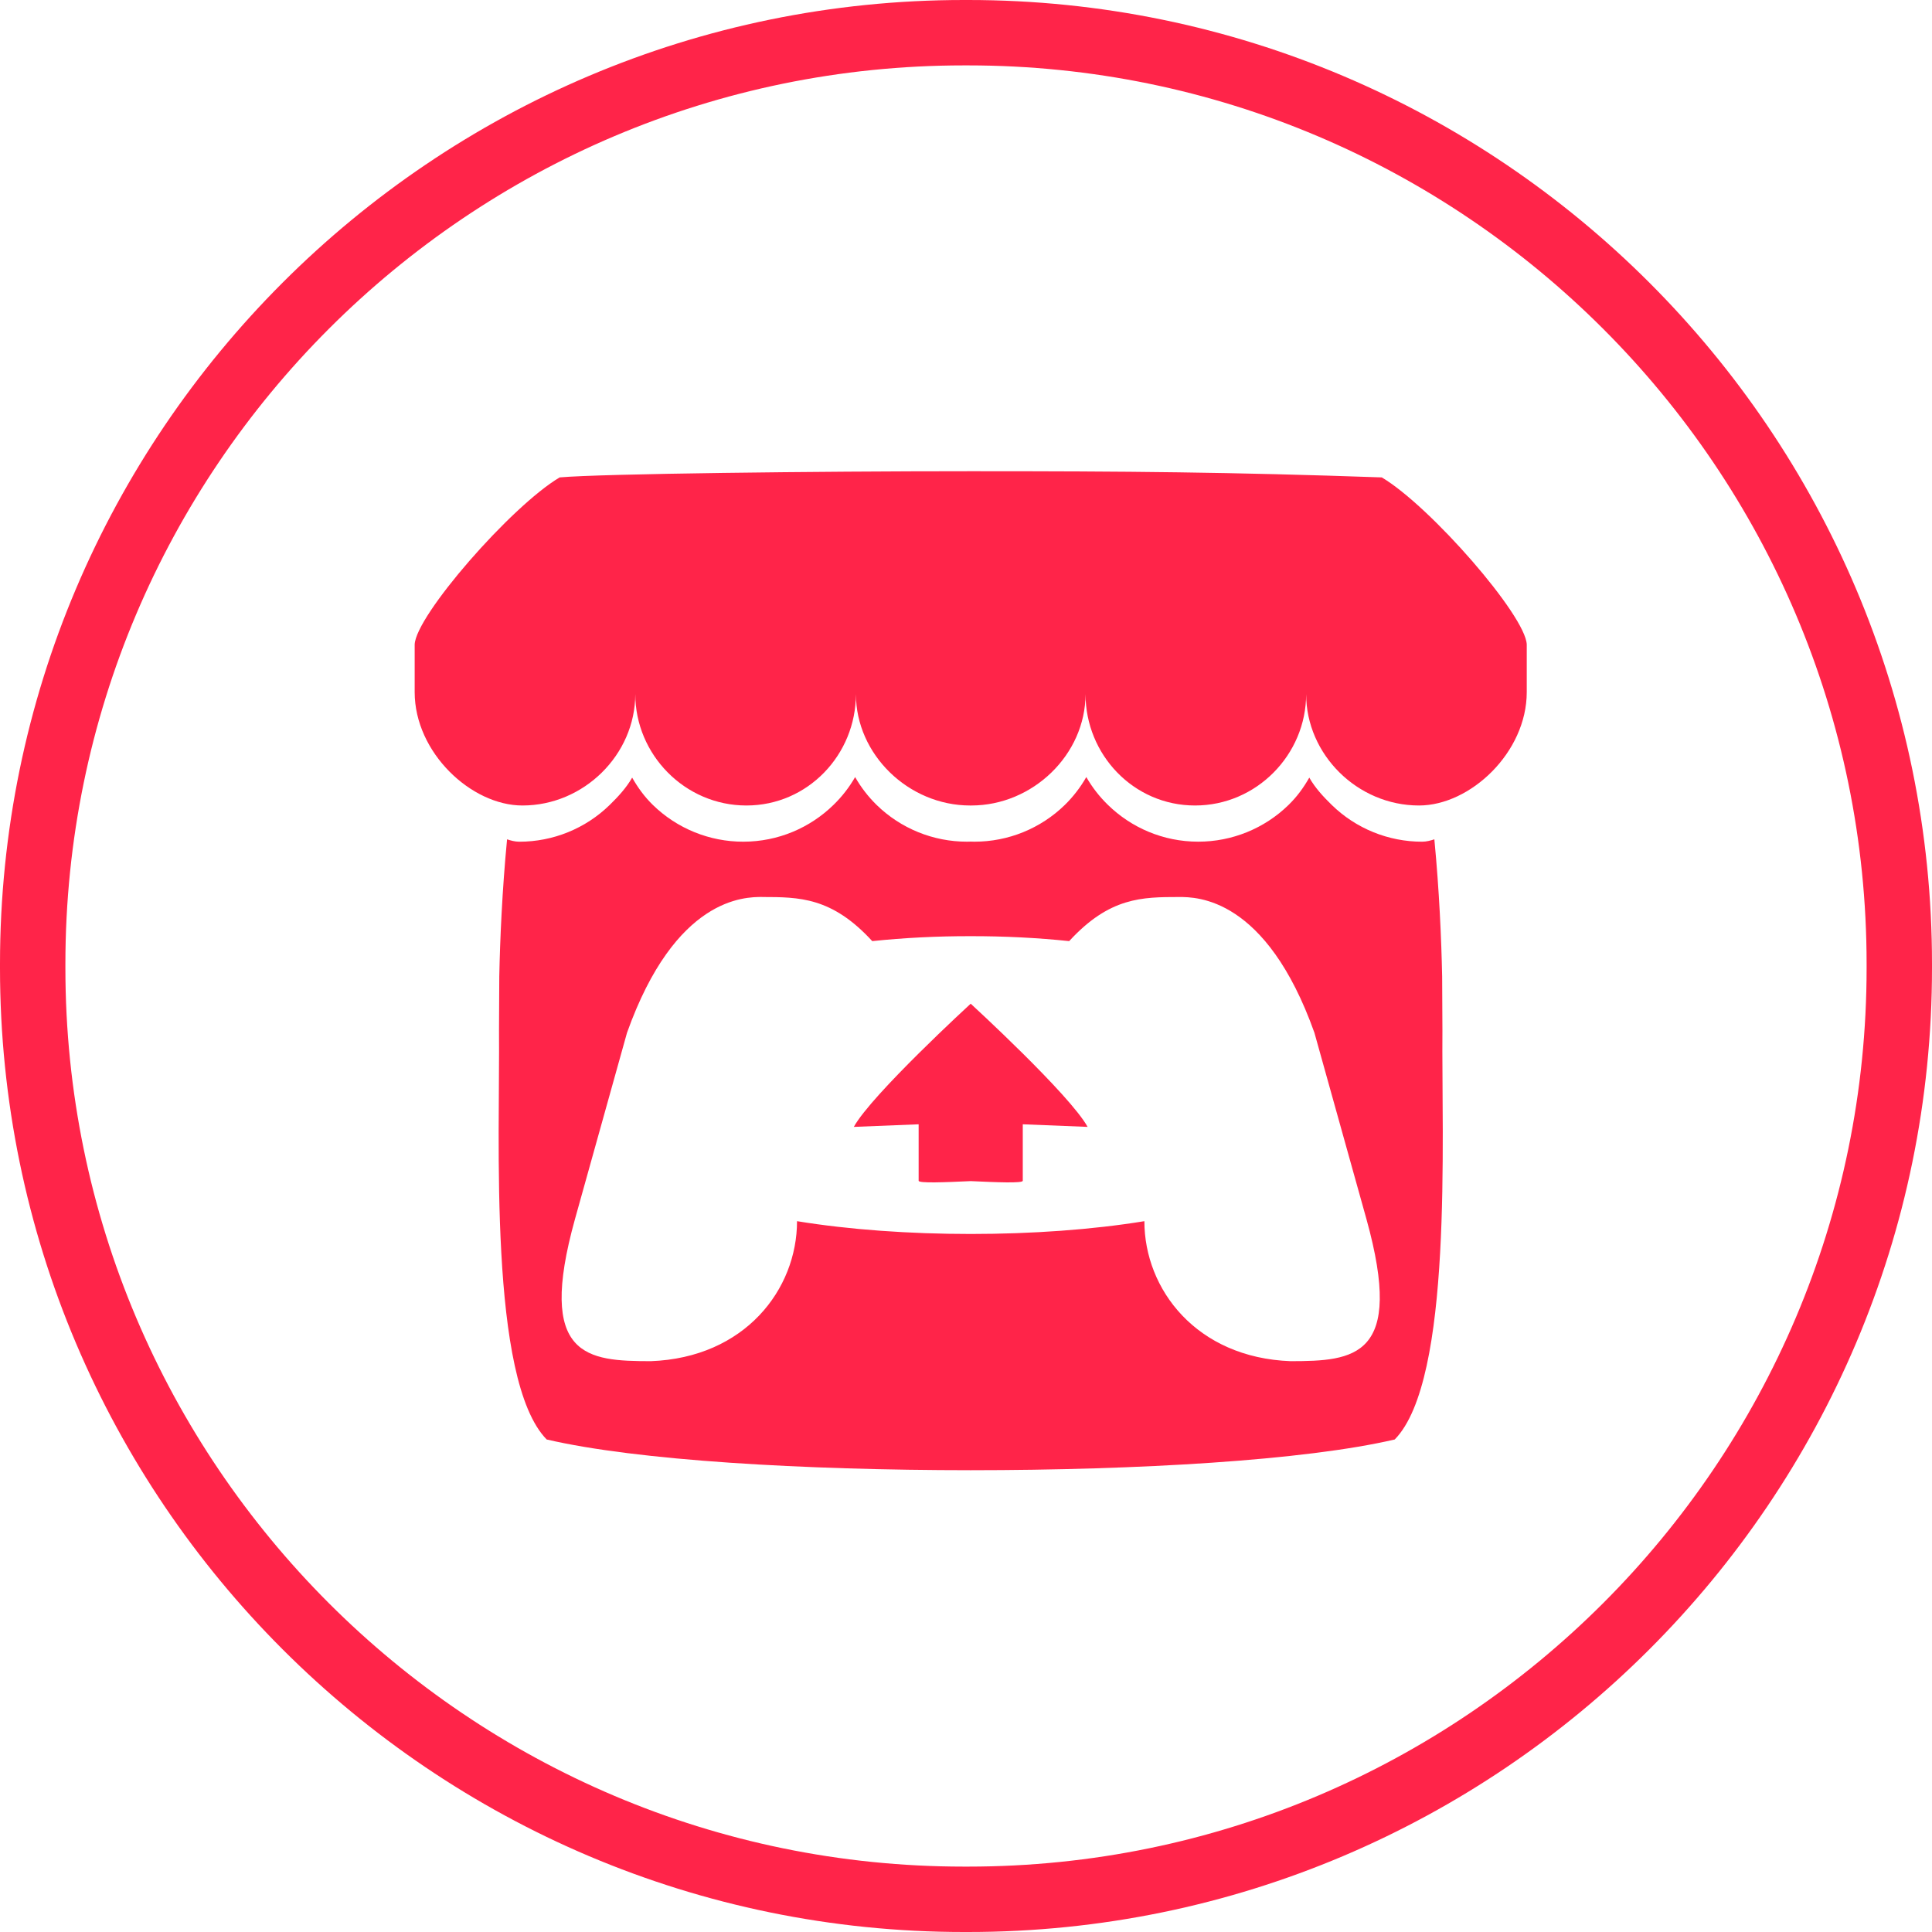
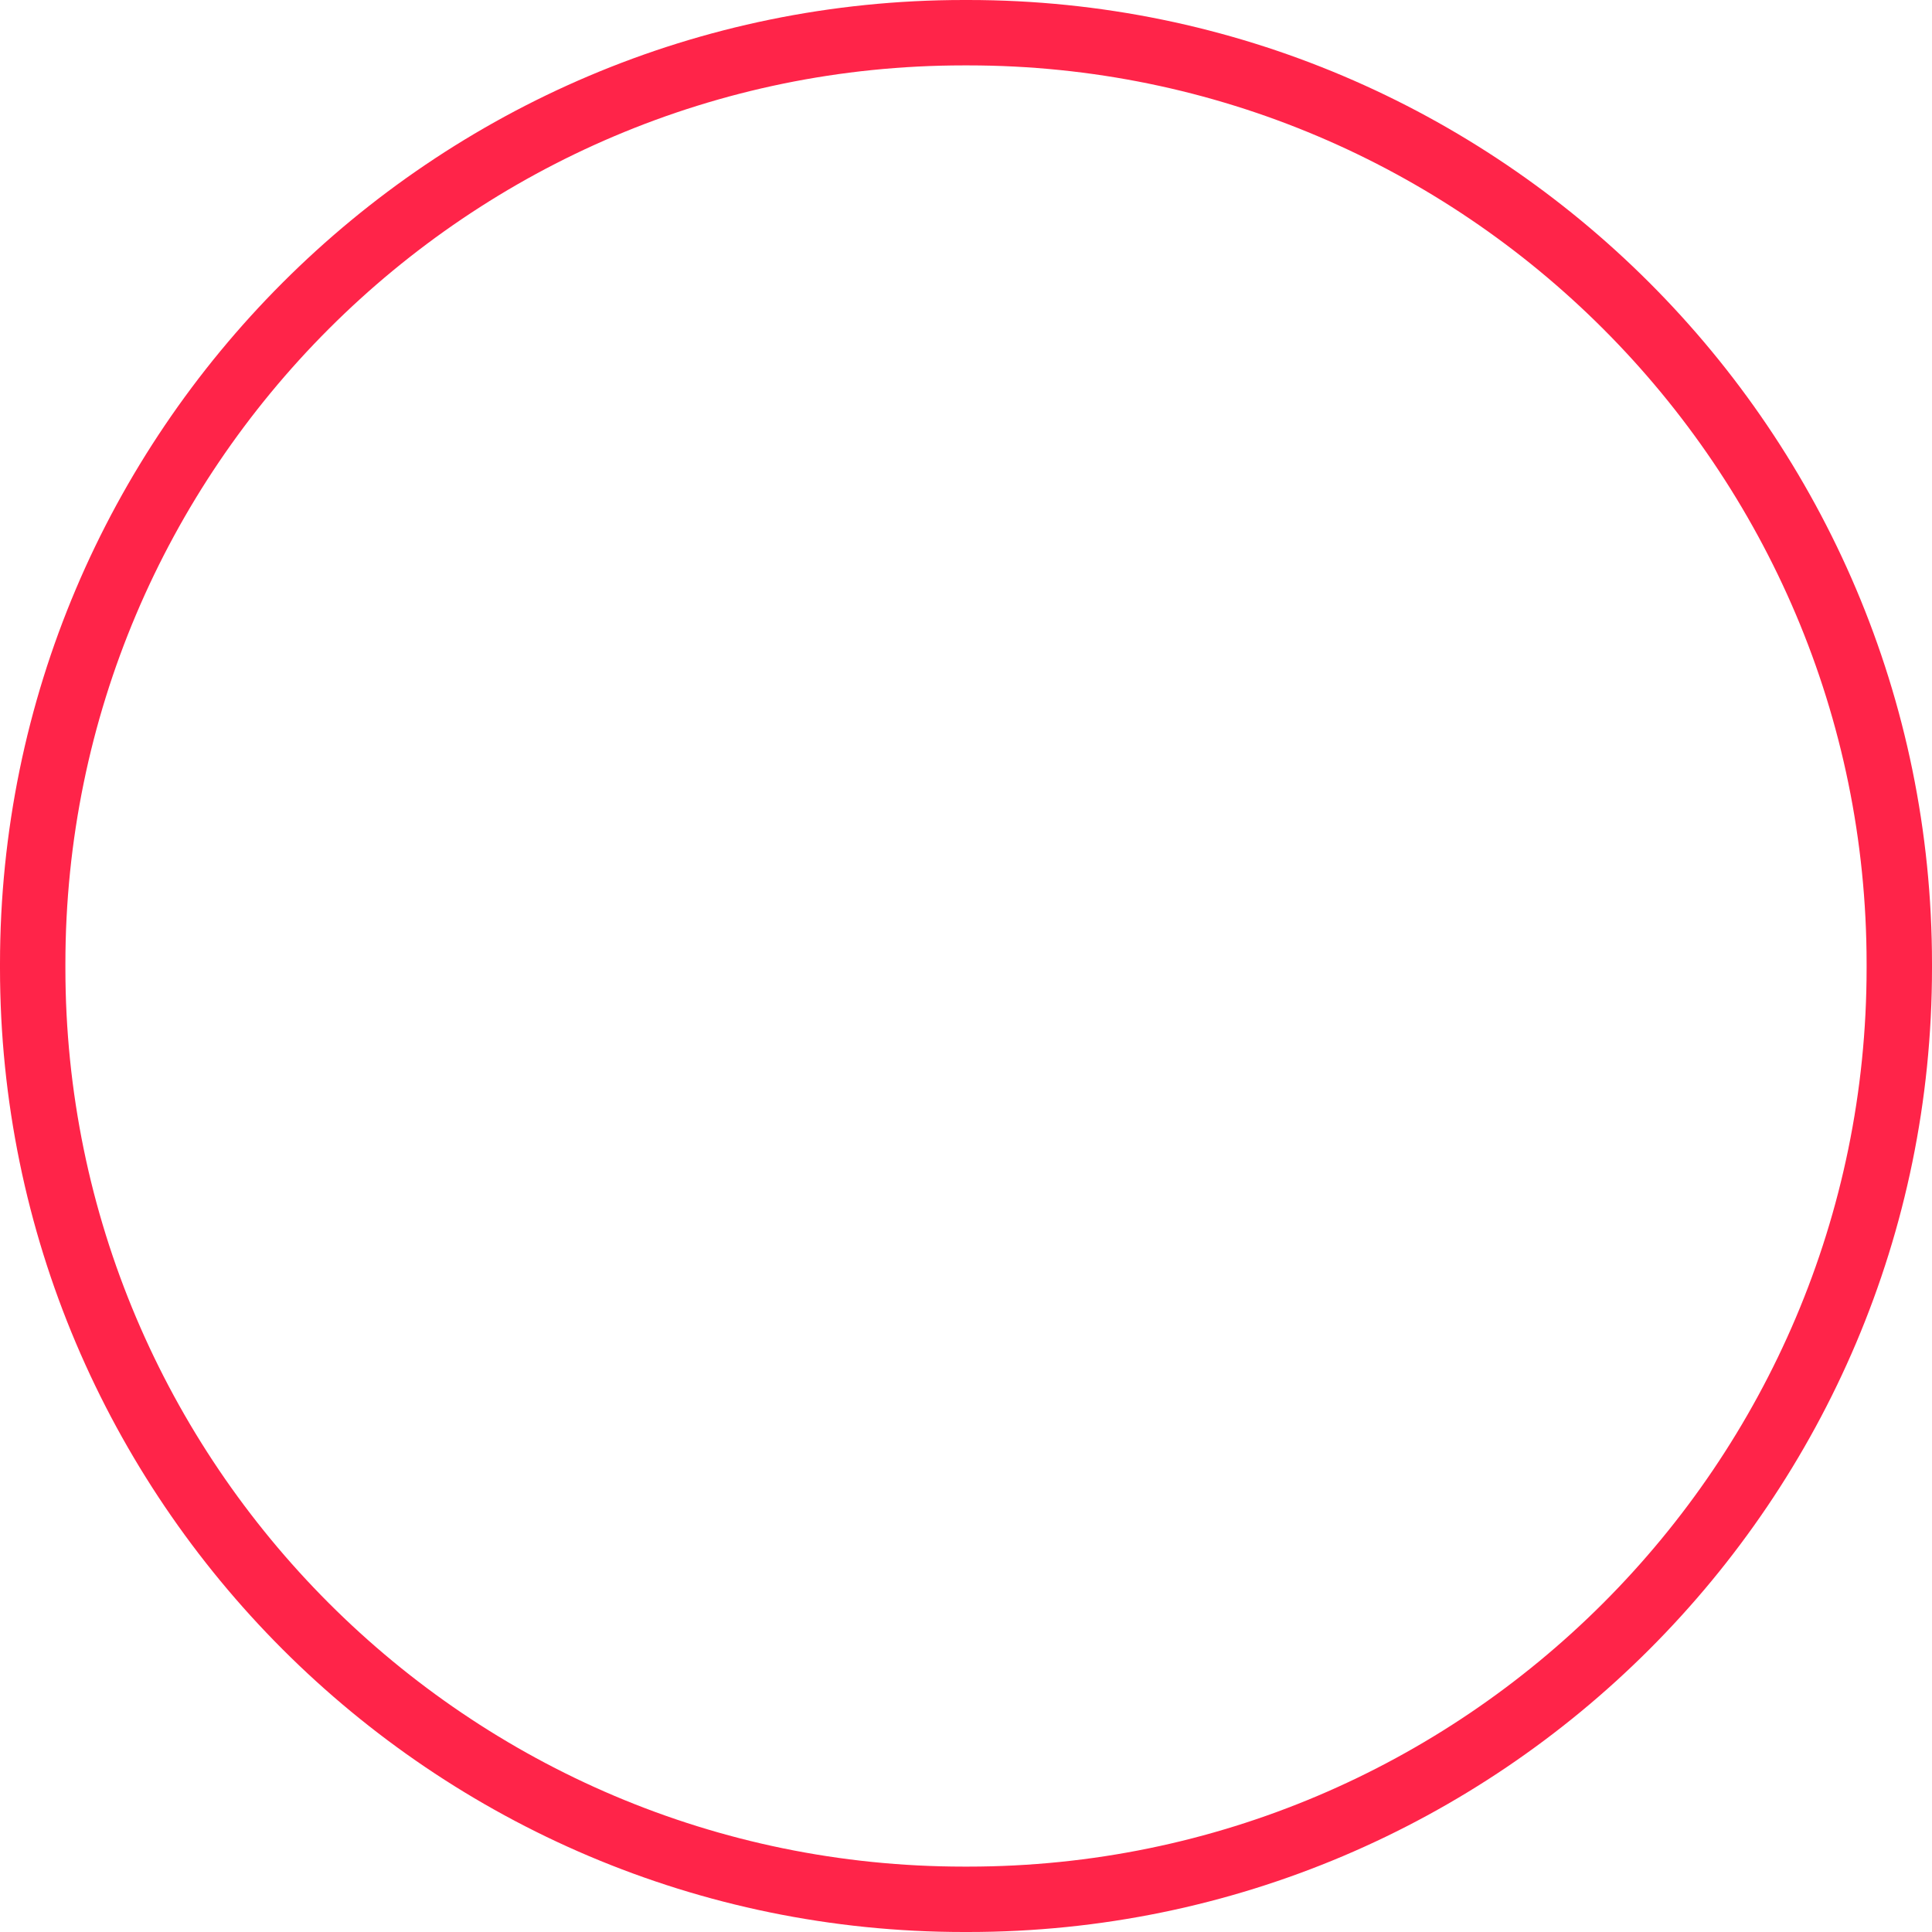
<svg xmlns="http://www.w3.org/2000/svg" width="205" height="205" viewBox="0 0 205 205" fill="none">
  <path d="M102.726 205H102.274C45.881 205 0 159.119 0 102.725V102.275C0 45.881 45.881 0 102.274 0H102.726C159.119 0 205 45.881 205 102.275V102.725C205 159.119 159.119 205 102.726 205ZM102.274 6.939C49.704 6.939 6.939 49.704 6.939 102.275V102.725C6.939 155.296 49.704 198.061 102.274 198.061H102.726C155.296 198.061 198.061 155.296 198.061 102.725V102.275C198.061 49.704 155.296 6.939 102.726 6.939H102.274Z" fill="#FF2449" />
-   <path d="M59.384 50.656C54.237 53.707 44.096 65.34 44 68.392V73.441C44 79.842 49.992 85.469 55.433 85.469C61.965 85.469 67.408 80.062 67.408 73.646C67.408 80.062 72.665 85.469 79.198 85.469C85.731 85.469 90.819 80.062 90.819 73.646C90.819 80.062 96.408 85.469 102.941 85.469H103.059C109.593 85.469 115.182 80.062 115.182 73.646C115.182 80.062 120.269 85.469 126.802 85.469C133.335 85.469 138.592 80.062 138.592 73.646C138.592 80.062 144.035 85.469 150.567 85.469C156.008 85.469 162 79.843 162 73.441V68.392C161.904 65.34 151.763 53.706 146.617 50.656C130.619 50.095 119.529 49.998 103 50C86.471 50.002 63.939 50.259 59.384 50.656ZM90.736 82.454C90.111 83.541 89.338 84.536 88.437 85.409C85.971 87.817 82.591 89.31 78.865 89.31C75.28 89.314 71.834 87.911 69.271 85.408C68.378 84.534 67.699 83.599 67.077 82.511C66.455 83.601 65.587 84.537 64.692 85.412C62.129 87.914 58.683 89.315 55.098 89.312C54.65 89.312 54.182 89.188 53.804 89.058C53.279 94.519 53.057 99.738 52.979 103.543L52.978 103.565C52.968 105.497 52.959 107.086 52.949 109.294C53.05 120.752 51.813 146.431 58.008 152.74C67.609 154.976 85.275 155.994 102.999 156C120.722 155.994 138.391 154.976 147.992 152.74C154.188 146.431 152.95 120.751 153.052 109.293C153.041 107.086 153.032 105.497 153.023 103.564L153.021 103.543C152.943 99.736 152.722 94.518 152.196 89.057C151.819 89.186 151.351 89.311 150.902 89.311C147.318 89.314 143.871 87.913 141.309 85.411C140.413 84.536 139.548 83.603 138.926 82.512C138.304 83.6 137.622 84.533 136.729 85.407C134.167 87.91 130.721 89.312 127.136 89.308C123.41 89.308 120.029 87.815 117.563 85.408C116.663 84.535 115.889 83.539 115.265 82.452C114.647 83.538 113.88 84.533 112.987 85.408C110.424 87.911 106.978 89.313 103.393 89.309C103.263 89.309 103.133 89.303 103.003 89.299C102.874 89.303 102.74 89.309 102.609 89.309C99.024 89.313 95.577 87.911 93.015 85.409C92.122 84.534 91.354 83.539 90.736 82.454ZM80.884 95.175L80.891 95.18C84.792 95.188 88.258 95.18 92.552 99.86C95.932 99.506 99.464 99.329 102.999 99.335C106.533 99.33 110.068 99.506 113.448 99.86C117.743 95.179 121.208 95.187 125.11 95.18H125.117C126.96 95.18 134.333 95.175 139.471 109.585L144.989 129.353C149.079 144.059 143.68 144.419 136.946 144.431C126.958 144.061 121.428 136.818 121.428 129.576C115.9 130.481 109.451 130.934 103.001 130.934C96.551 130.934 90.099 130.481 84.571 129.576C84.571 136.818 79.041 144.061 69.054 144.431C62.319 144.419 56.92 144.06 61.01 129.353L66.53 109.585C71.668 95.176 79.041 95.175 80.884 95.175ZM102.999 106.499C102.989 106.509 92.485 116.145 90.596 119.571L97.475 119.296V125.287C97.475 125.567 100.235 125.453 102.999 125.325C105.761 125.453 108.524 125.567 108.524 125.287V119.296L115.403 119.571C113.514 116.145 102.999 106.499 102.999 106.499Z" fill="#FF2449" />
</svg>